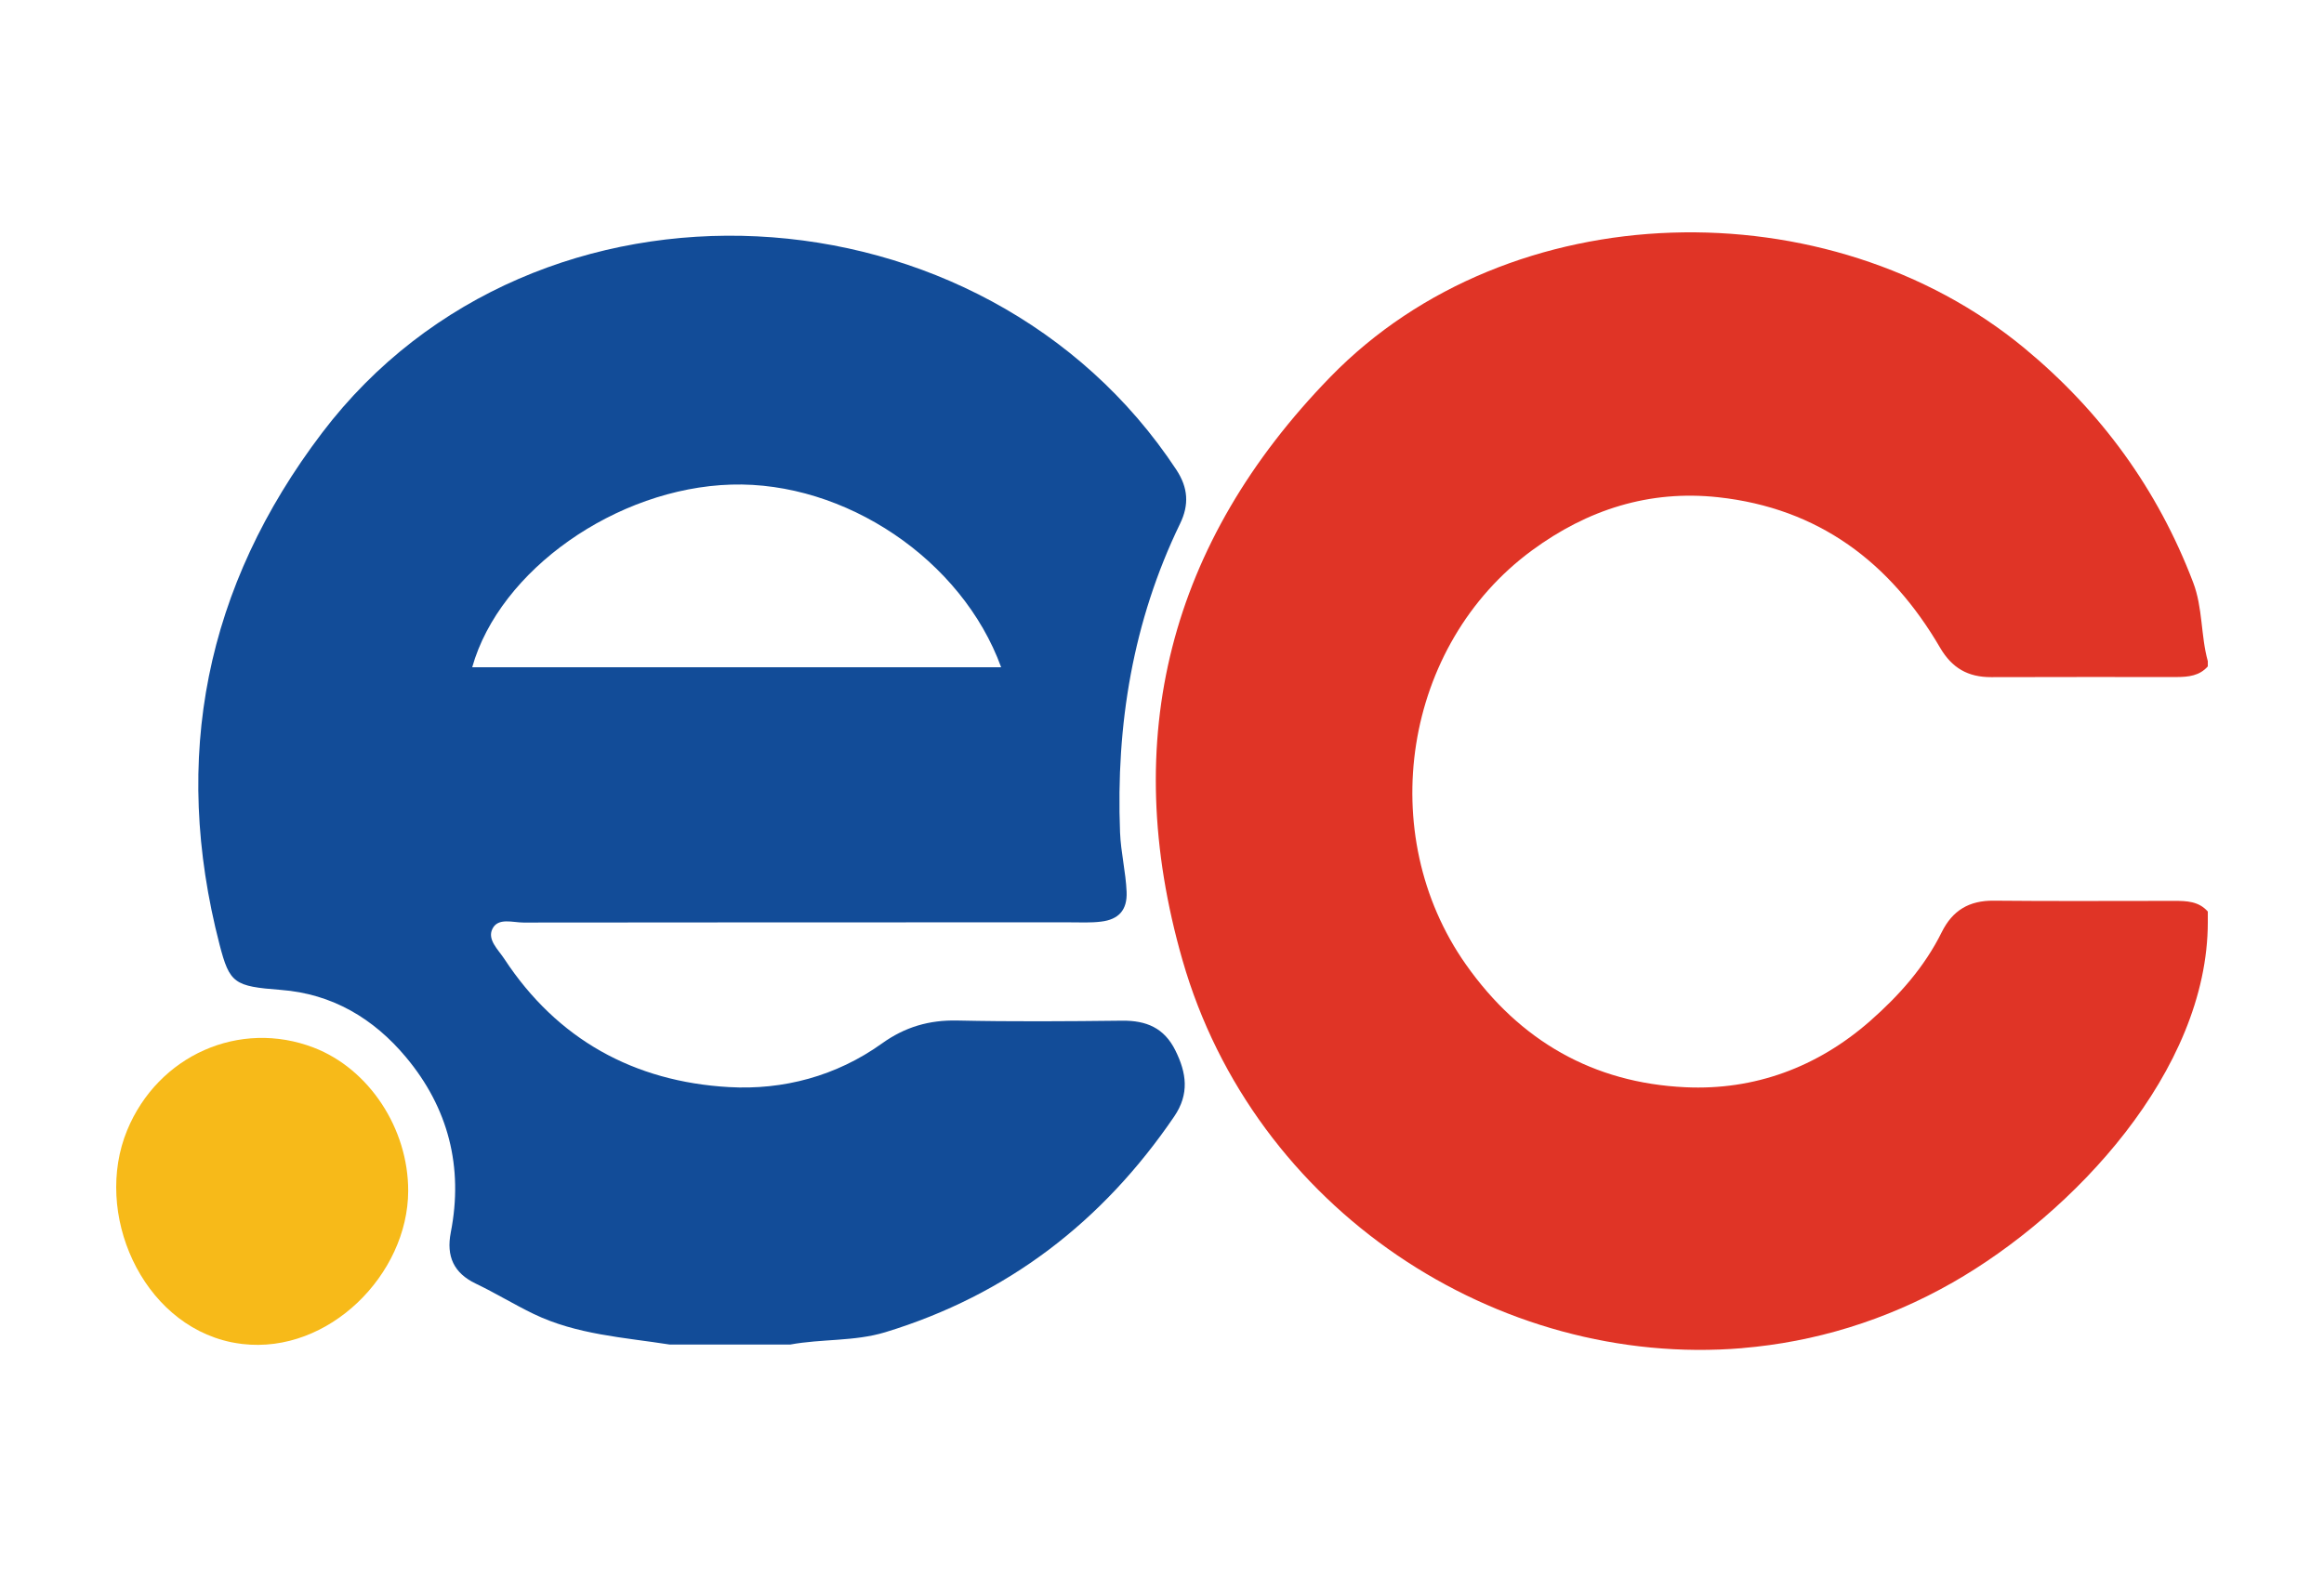
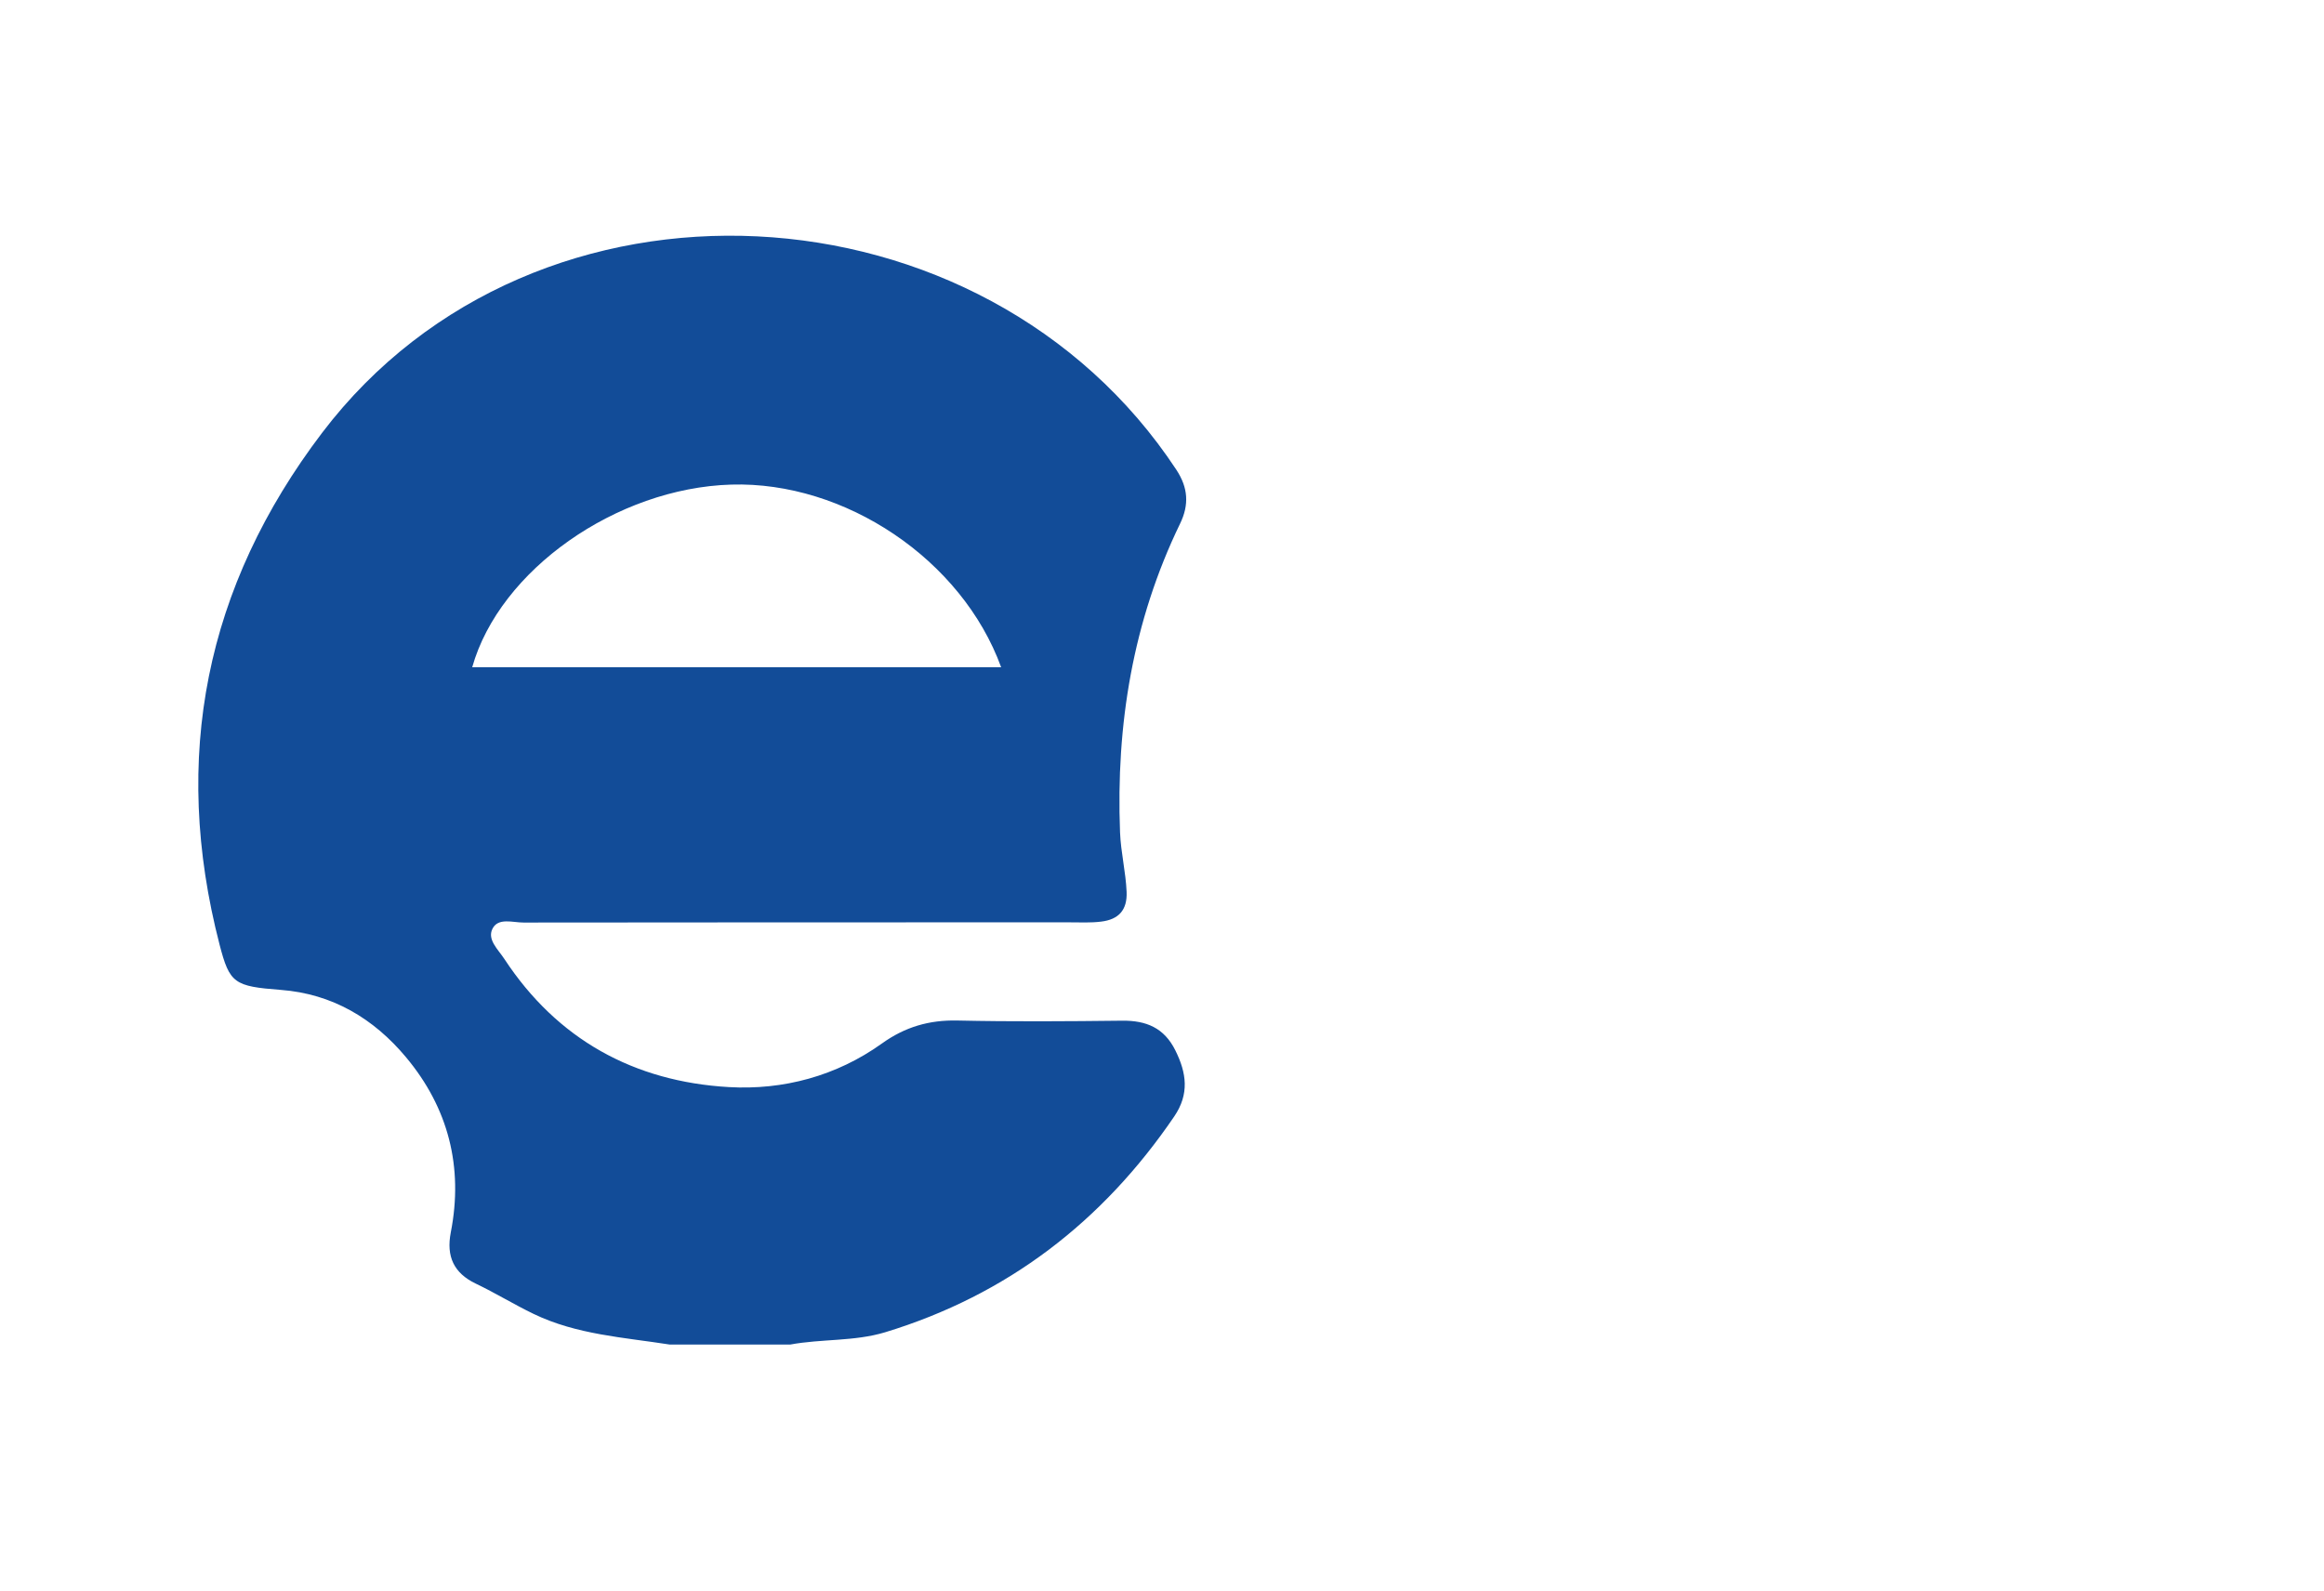
<svg xmlns="http://www.w3.org/2000/svg" width="200" height="137" viewBox="0 0 200 137" fill="none">
  <path d="M96.57 87.865C91.847 87.919 87.12 87.955 82.397 87.851C79.963 87.797 77.882 88.402 75.895 89.829C71.976 92.637 67.393 93.852 62.72 93.581C54.575 93.111 47.956 89.49 43.395 82.537C42.872 81.742 41.919 80.889 42.375 79.963C42.863 78.965 44.127 79.421 45.048 79.417C60.72 79.394 76.397 79.403 92.069 79.399C92.967 79.399 93.87 79.449 94.764 79.336C96.268 79.155 97.022 78.342 96.954 76.776C96.882 75.051 96.457 73.376 96.389 71.651C96.033 62.39 97.487 53.482 101.555 45.079C102.345 43.454 102.255 41.987 101.234 40.438C84.691 15.325 46.114 13.036 27.719 37.259C17.673 50.489 14.729 65.217 18.896 81.318C19.763 84.654 20.152 84.907 24.161 85.214C28.608 85.553 32.157 87.684 34.93 90.998C38.591 95.369 39.892 100.471 38.794 106.092C38.393 108.16 39.052 109.592 40.944 110.499C42.632 111.307 44.226 112.287 45.915 113.104C49.64 114.901 53.681 115.123 57.645 115.746H67.998C70.707 115.244 73.534 115.488 76.18 114.685C86.695 111.479 94.89 105.162 101.049 96.114C102.372 94.172 102.115 92.366 101.148 90.42C100.187 88.483 98.647 87.842 96.57 87.865ZM40.637 57.442C42.994 49.071 53.053 42.009 62.928 41.716C72.703 41.422 82.776 48.15 86.158 57.442H40.637Z" fill="#124C98" />
-   <path d="M149.957 116.053C128.862 117.814 107.916 104.133 101.758 82.636C96.294 63.582 100.634 46.691 114.486 32.451C129.977 16.53 157.402 16.07 174.212 29.967C180.8 35.413 185.694 42.127 188.742 50.145C189.577 52.34 189.387 54.697 190.001 56.918V57.365C189.288 58.178 188.335 58.277 187.333 58.282C182.01 58.286 176.686 58.268 171.363 58.291C169.358 58.3 167.981 57.501 166.965 55.762C162.68 48.412 156.504 43.743 147.862 42.804C141.929 42.158 136.601 43.878 131.842 47.378C120.757 55.523 118.238 71.8 126.162 83.038C130.795 89.612 137.12 93.224 145.04 93.594C150.977 93.874 156.4 91.879 160.938 87.892C163.425 85.707 165.615 83.25 167.101 80.248C168.031 78.37 169.458 77.512 171.589 77.534C176.759 77.588 181.933 77.548 187.107 77.552C188.173 77.552 189.22 77.579 190.001 78.469V79.367C190.001 92.226 178.375 104.503 168.049 110.4C162.247 113.714 156.097 115.533 149.957 116.048V116.053Z" fill="#E03426" />
-   <path d="M19.876 115.538C12.169 113.917 8.015 104.408 10.941 97.301C13.605 90.84 20.626 87.729 27.006 90.186C31.764 92.019 35.142 97.152 35.128 102.525C35.11 109.686 28.306 116.576 20.851 115.696C20.517 115.655 20.192 115.601 19.872 115.538H19.876Z" fill="#F7BA19" />
</svg>